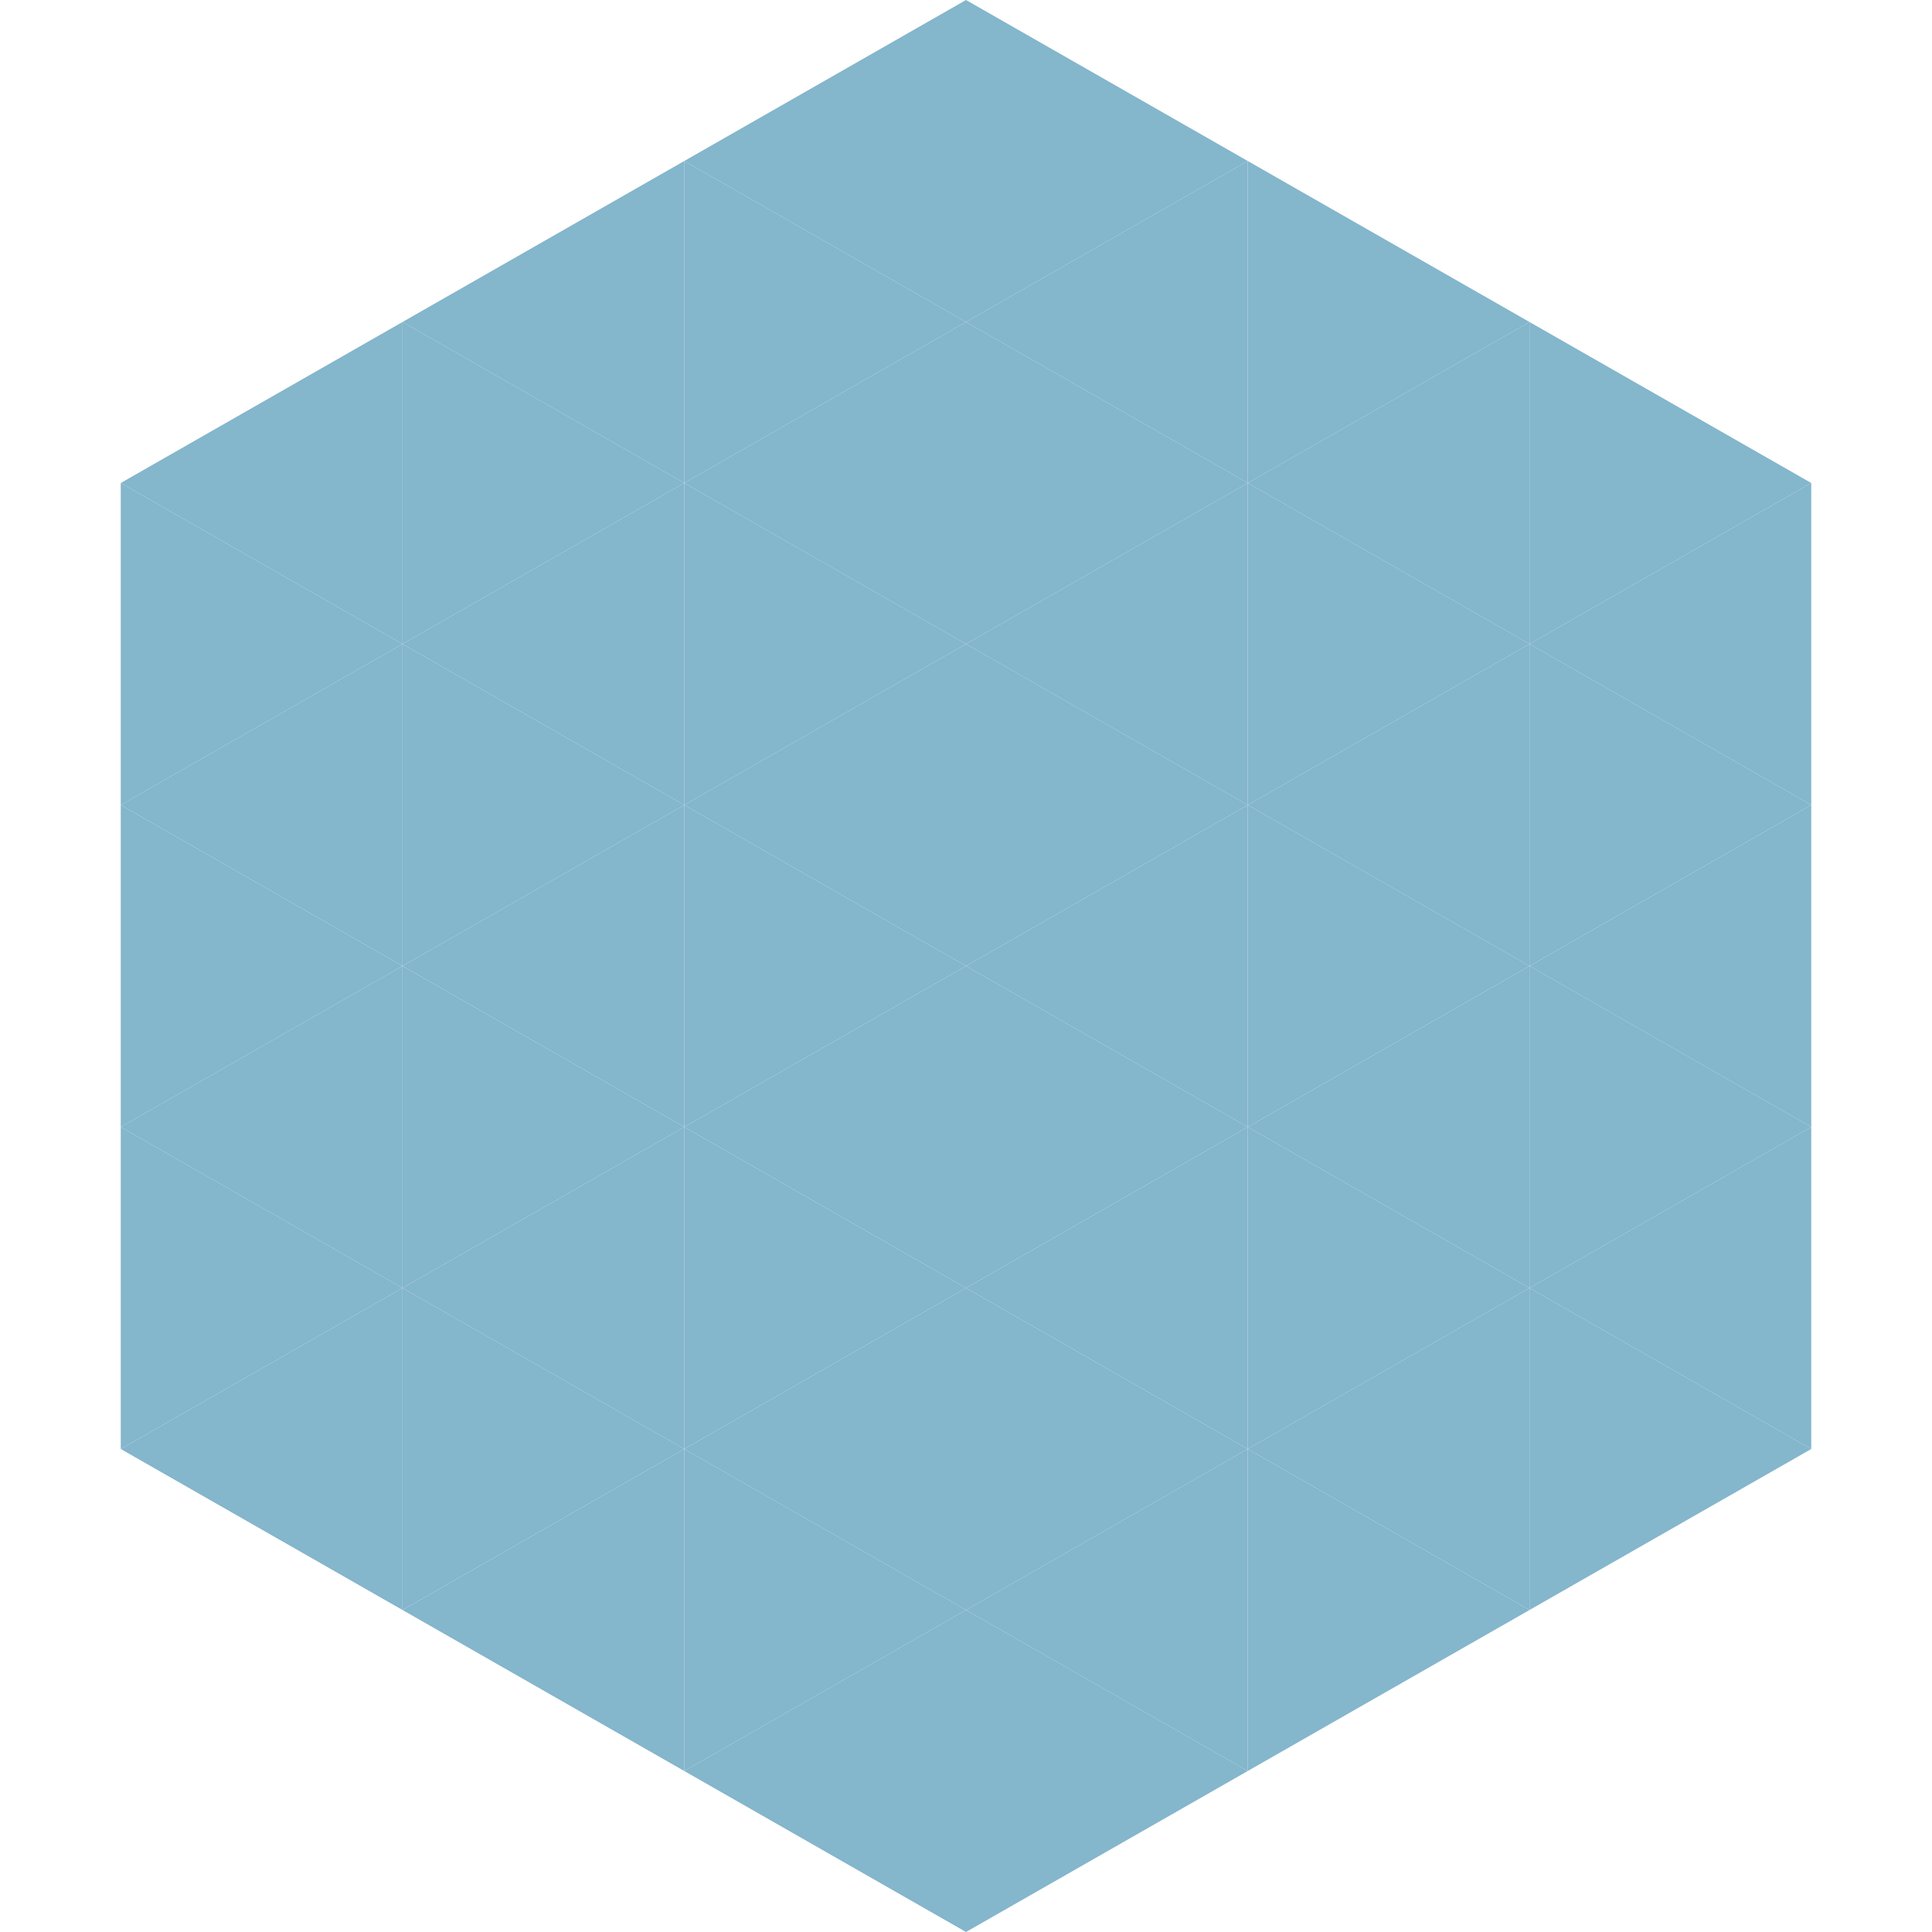
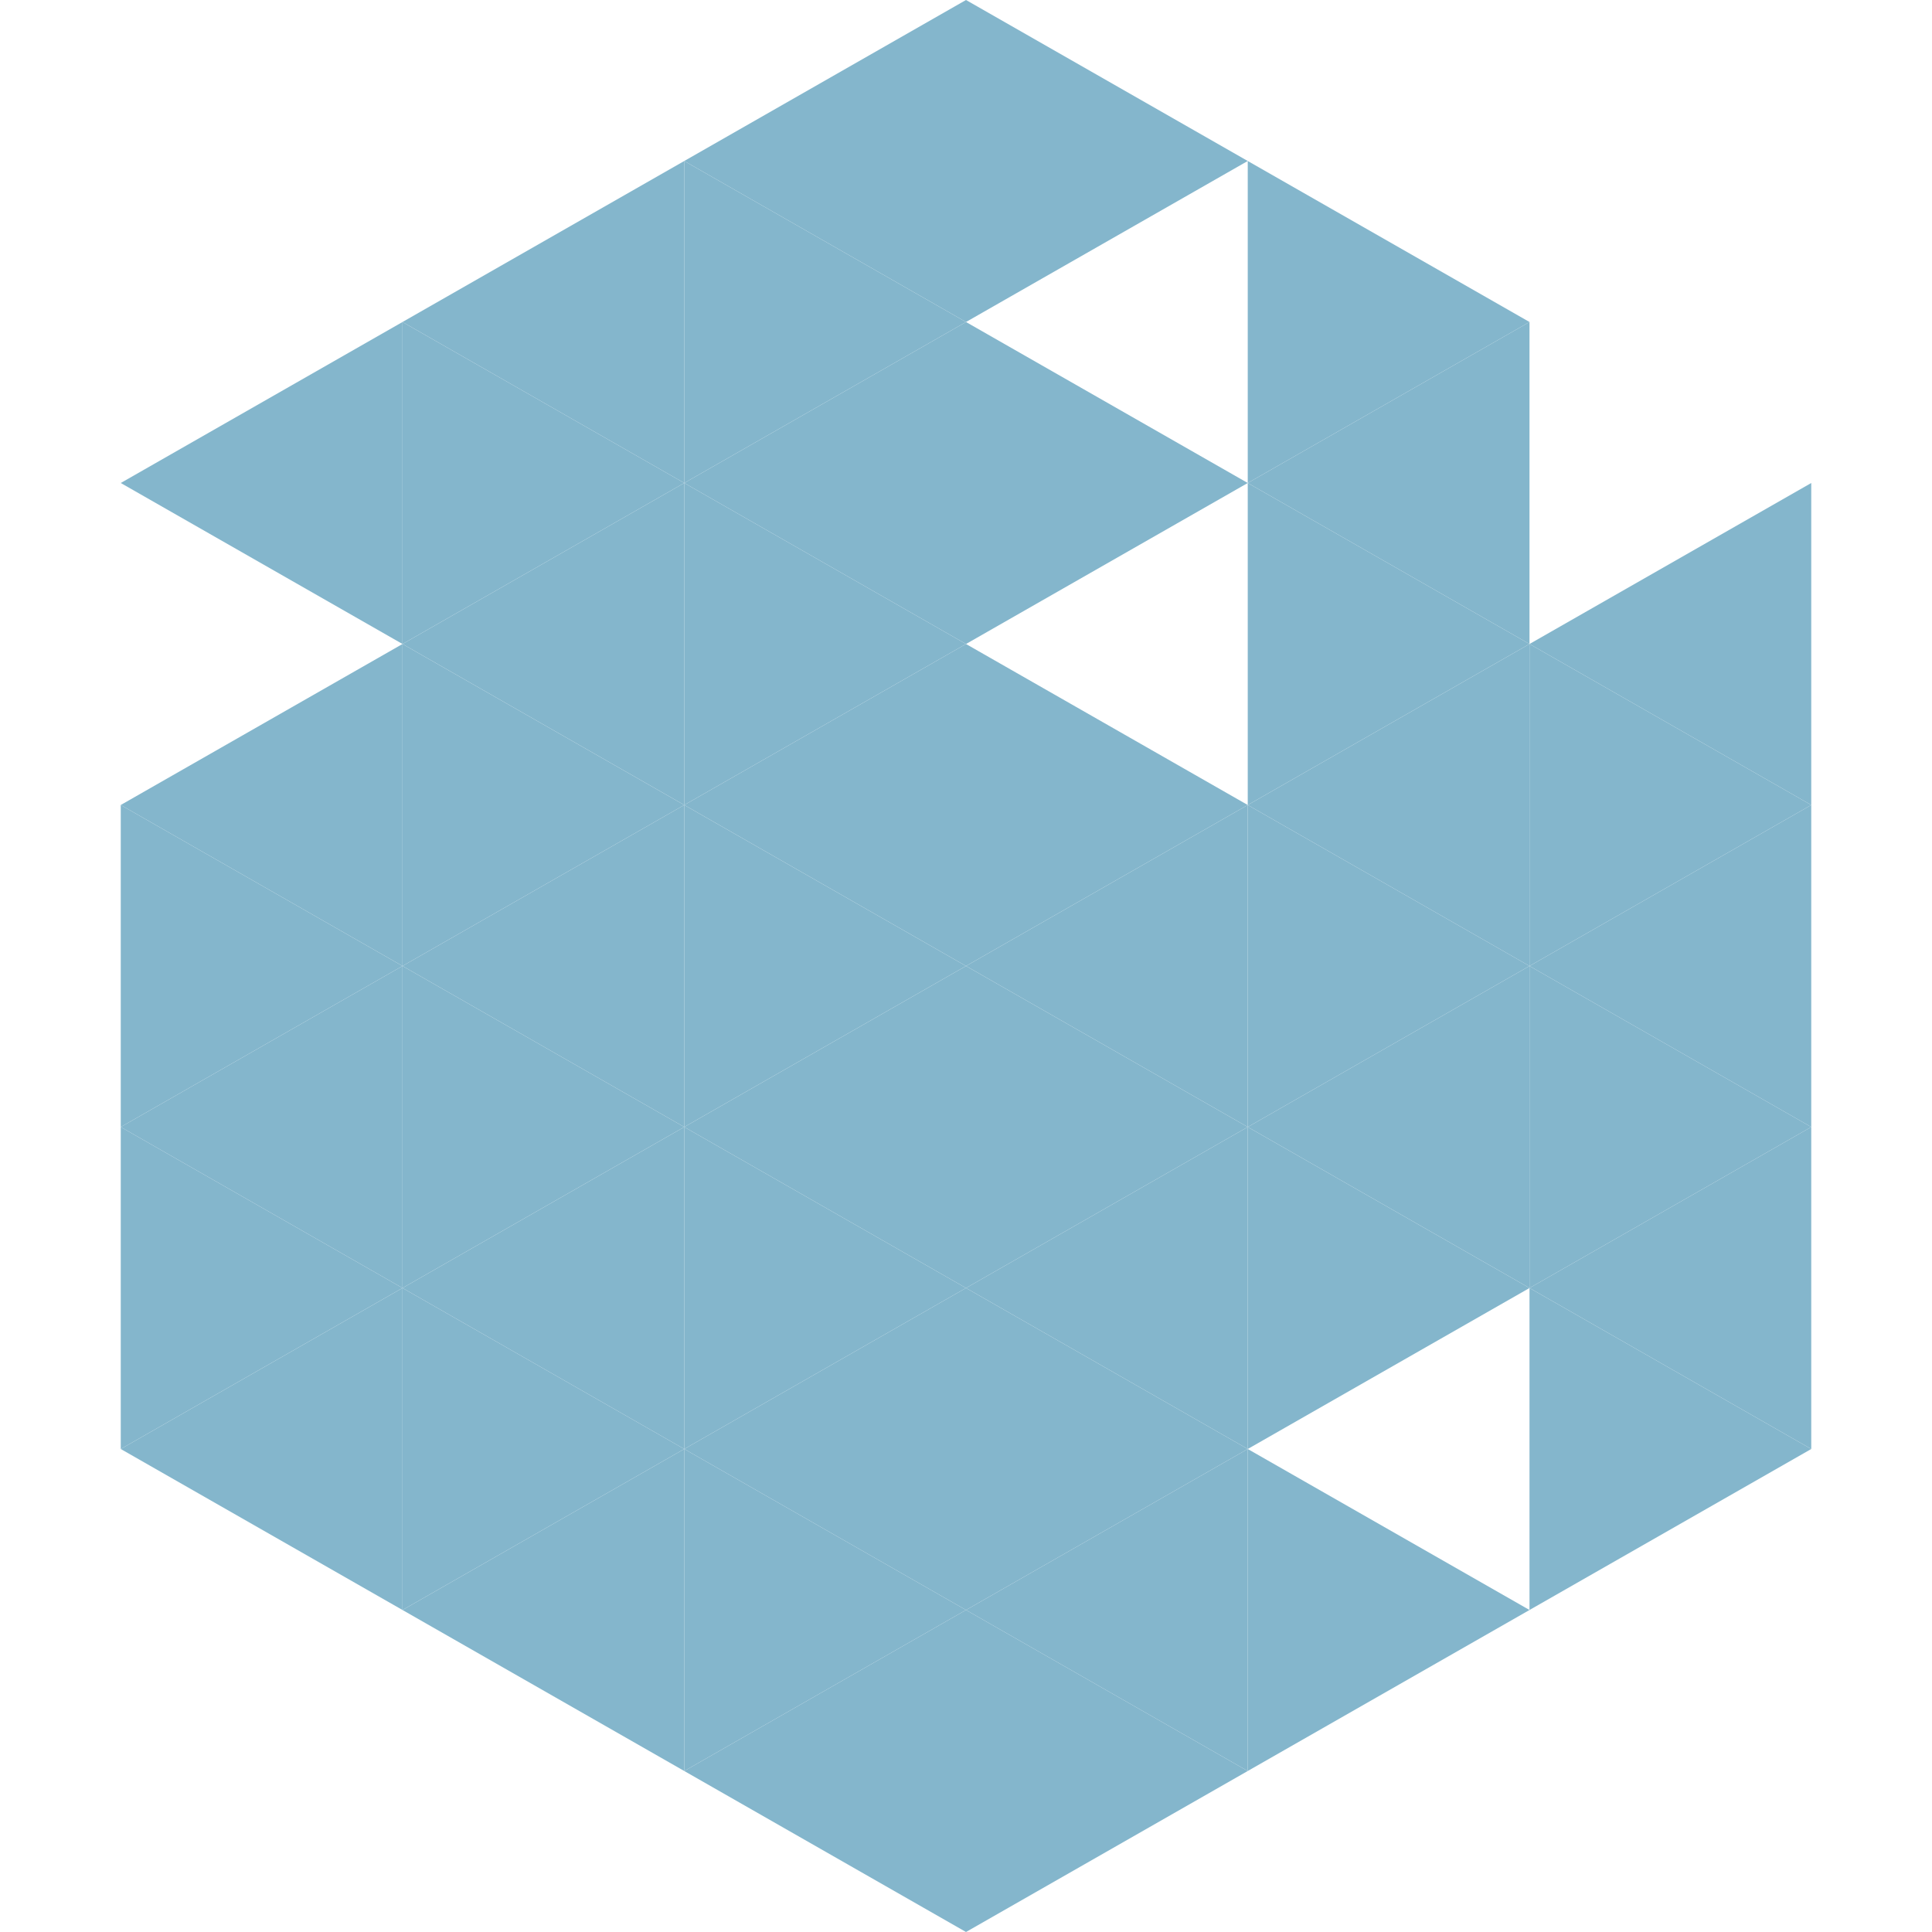
<svg xmlns="http://www.w3.org/2000/svg" width="240" height="240">
  <polygon points="50,40 15,60 50,80" style="fill:rgb(132,182,204)" />
-   <polygon points="190,40 225,60 190,80" style="fill:rgb(132,182,204)" />
-   <polygon points="15,60 50,80 15,100" style="fill:rgb(132,182,204)" />
  <polygon points="225,60 190,80 225,100" style="fill:rgb(132,182,204)" />
  <polygon points="50,80 15,100 50,120" style="fill:rgb(132,182,204)" />
  <polygon points="190,80 225,100 190,120" style="fill:rgb(132,182,204)" />
  <polygon points="15,100 50,120 15,140" style="fill:rgb(132,182,204)" />
  <polygon points="225,100 190,120 225,140" style="fill:rgb(132,182,204)" />
  <polygon points="50,120 15,140 50,160" style="fill:rgb(132,182,204)" />
  <polygon points="190,120 225,140 190,160" style="fill:rgb(132,182,204)" />
  <polygon points="15,140 50,160 15,180" style="fill:rgb(132,182,204)" />
  <polygon points="225,140 190,160 225,180" style="fill:rgb(132,182,204)" />
  <polygon points="50,160 15,180 50,200" style="fill:rgb(132,182,204)" />
  <polygon points="190,160 225,180 190,200" style="fill:rgb(132,182,204)" />
  <polygon points="15,180 50,200 15,220" style="fill:rgb(255,255,255); fill-opacity:0" />
  <polygon points="225,180 190,200 225,220" style="fill:rgb(255,255,255); fill-opacity:0" />
  <polygon points="50,0 85,20 50,40" style="fill:rgb(255,255,255); fill-opacity:0" />
  <polygon points="190,0 155,20 190,40" style="fill:rgb(255,255,255); fill-opacity:0" />
  <polygon points="85,20 50,40 85,60" style="fill:rgb(132,182,204)" />
  <polygon points="155,20 190,40 155,60" style="fill:rgb(132,182,204)" />
  <polygon points="50,40 85,60 50,80" style="fill:rgb(132,182,204)" />
  <polygon points="190,40 155,60 190,80" style="fill:rgb(132,182,204)" />
  <polygon points="85,60 50,80 85,100" style="fill:rgb(132,182,204)" />
  <polygon points="155,60 190,80 155,100" style="fill:rgb(132,182,204)" />
  <polygon points="50,80 85,100 50,120" style="fill:rgb(132,182,204)" />
  <polygon points="190,80 155,100 190,120" style="fill:rgb(132,182,204)" />
  <polygon points="85,100 50,120 85,140" style="fill:rgb(132,182,204)" />
  <polygon points="155,100 190,120 155,140" style="fill:rgb(132,182,204)" />
  <polygon points="50,120 85,140 50,160" style="fill:rgb(132,182,204)" />
  <polygon points="190,120 155,140 190,160" style="fill:rgb(132,182,204)" />
  <polygon points="85,140 50,160 85,180" style="fill:rgb(132,182,204)" />
  <polygon points="155,140 190,160 155,180" style="fill:rgb(132,182,204)" />
  <polygon points="50,160 85,180 50,200" style="fill:rgb(132,182,204)" />
-   <polygon points="190,160 155,180 190,200" style="fill:rgb(132,182,204)" />
  <polygon points="85,180 50,200 85,220" style="fill:rgb(132,182,204)" />
  <polygon points="155,180 190,200 155,220" style="fill:rgb(132,182,204)" />
  <polygon points="120,0 85,20 120,40" style="fill:rgb(132,182,204)" />
  <polygon points="120,0 155,20 120,40" style="fill:rgb(132,182,204)" />
  <polygon points="85,20 120,40 85,60" style="fill:rgb(132,182,204)" />
-   <polygon points="155,20 120,40 155,60" style="fill:rgb(132,182,204)" />
  <polygon points="120,40 85,60 120,80" style="fill:rgb(132,182,204)" />
  <polygon points="120,40 155,60 120,80" style="fill:rgb(132,182,204)" />
  <polygon points="85,60 120,80 85,100" style="fill:rgb(132,182,204)" />
-   <polygon points="155,60 120,80 155,100" style="fill:rgb(132,182,204)" />
  <polygon points="120,80 85,100 120,120" style="fill:rgb(132,182,204)" />
  <polygon points="120,80 155,100 120,120" style="fill:rgb(132,182,204)" />
  <polygon points="85,100 120,120 85,140" style="fill:rgb(132,182,204)" />
  <polygon points="155,100 120,120 155,140" style="fill:rgb(132,182,204)" />
  <polygon points="120,120 85,140 120,160" style="fill:rgb(132,182,204)" />
  <polygon points="120,120 155,140 120,160" style="fill:rgb(132,182,204)" />
  <polygon points="85,140 120,160 85,180" style="fill:rgb(132,182,204)" />
  <polygon points="155,140 120,160 155,180" style="fill:rgb(132,182,204)" />
  <polygon points="120,160 85,180 120,200" style="fill:rgb(132,182,204)" />
  <polygon points="120,160 155,180 120,200" style="fill:rgb(132,182,204)" />
  <polygon points="85,180 120,200 85,220" style="fill:rgb(132,182,204)" />
  <polygon points="155,180 120,200 155,220" style="fill:rgb(132,182,204)" />
  <polygon points="120,200 85,220 120,240" style="fill:rgb(132,182,204)" />
  <polygon points="120,200 155,220 120,240" style="fill:rgb(132,182,204)" />
  <polygon points="85,220 120,240 85,260" style="fill:rgb(255,255,255); fill-opacity:0" />
  <polygon points="155,220 120,240 155,260" style="fill:rgb(255,255,255); fill-opacity:0" />
</svg>